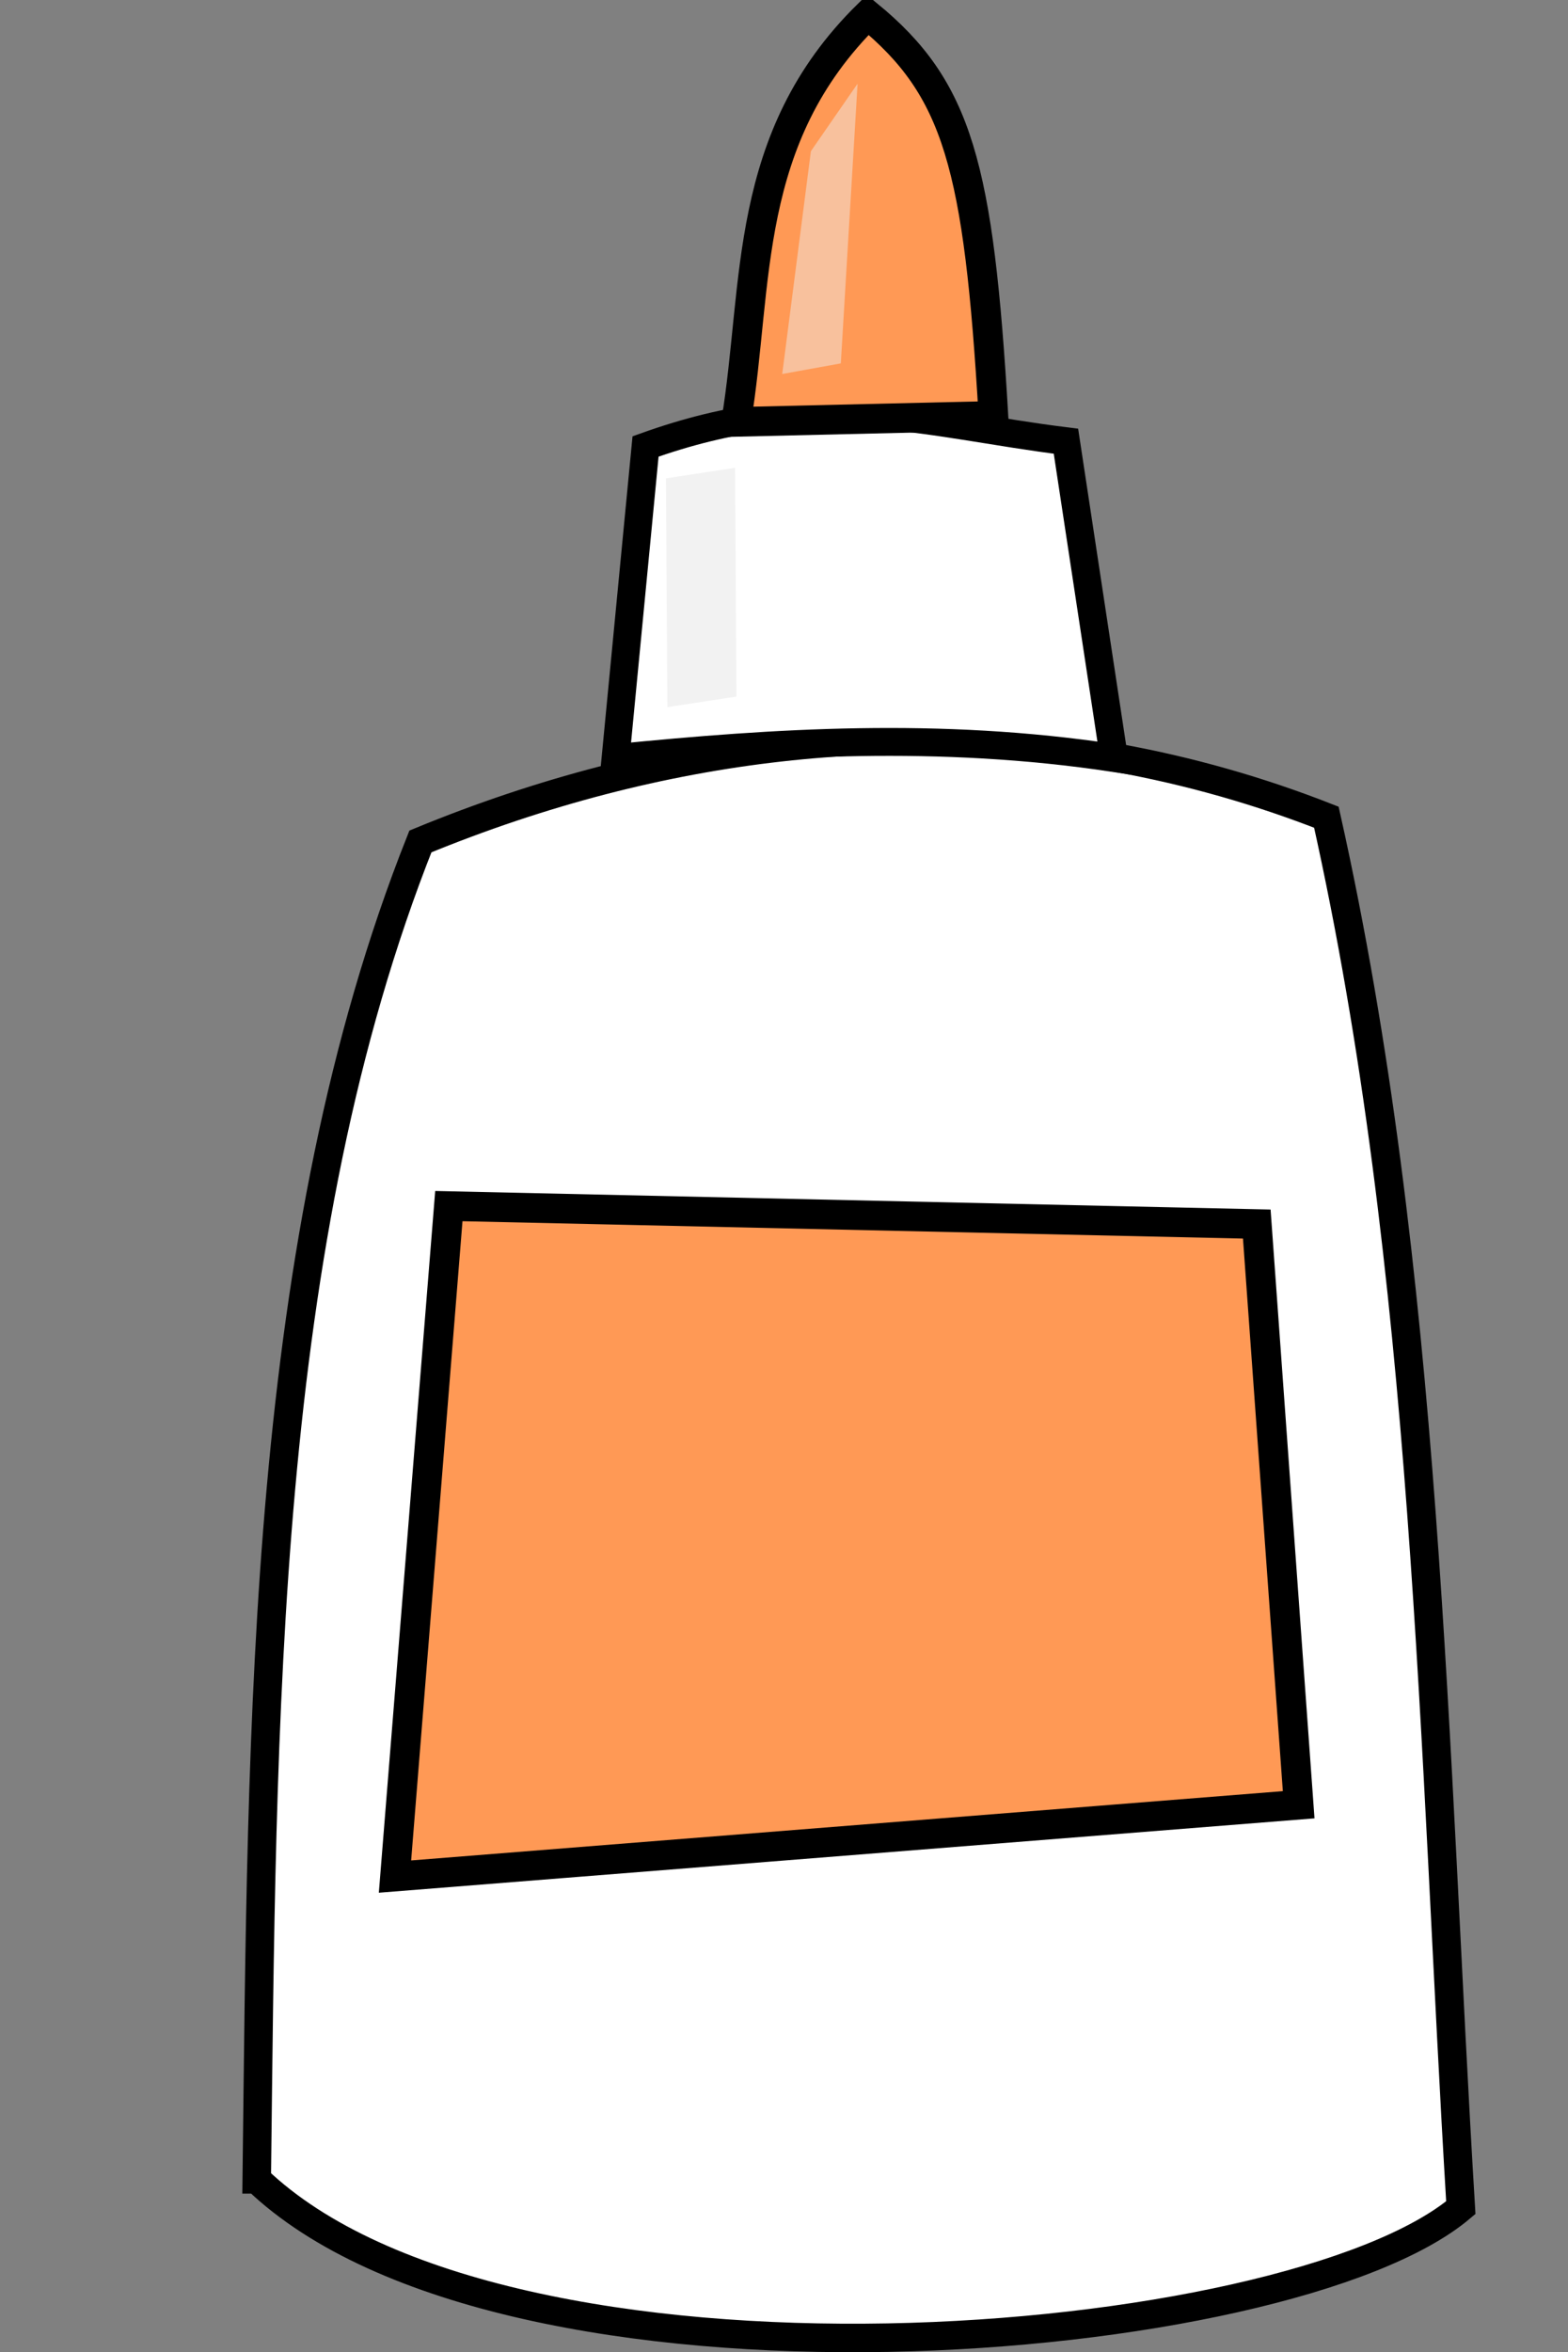
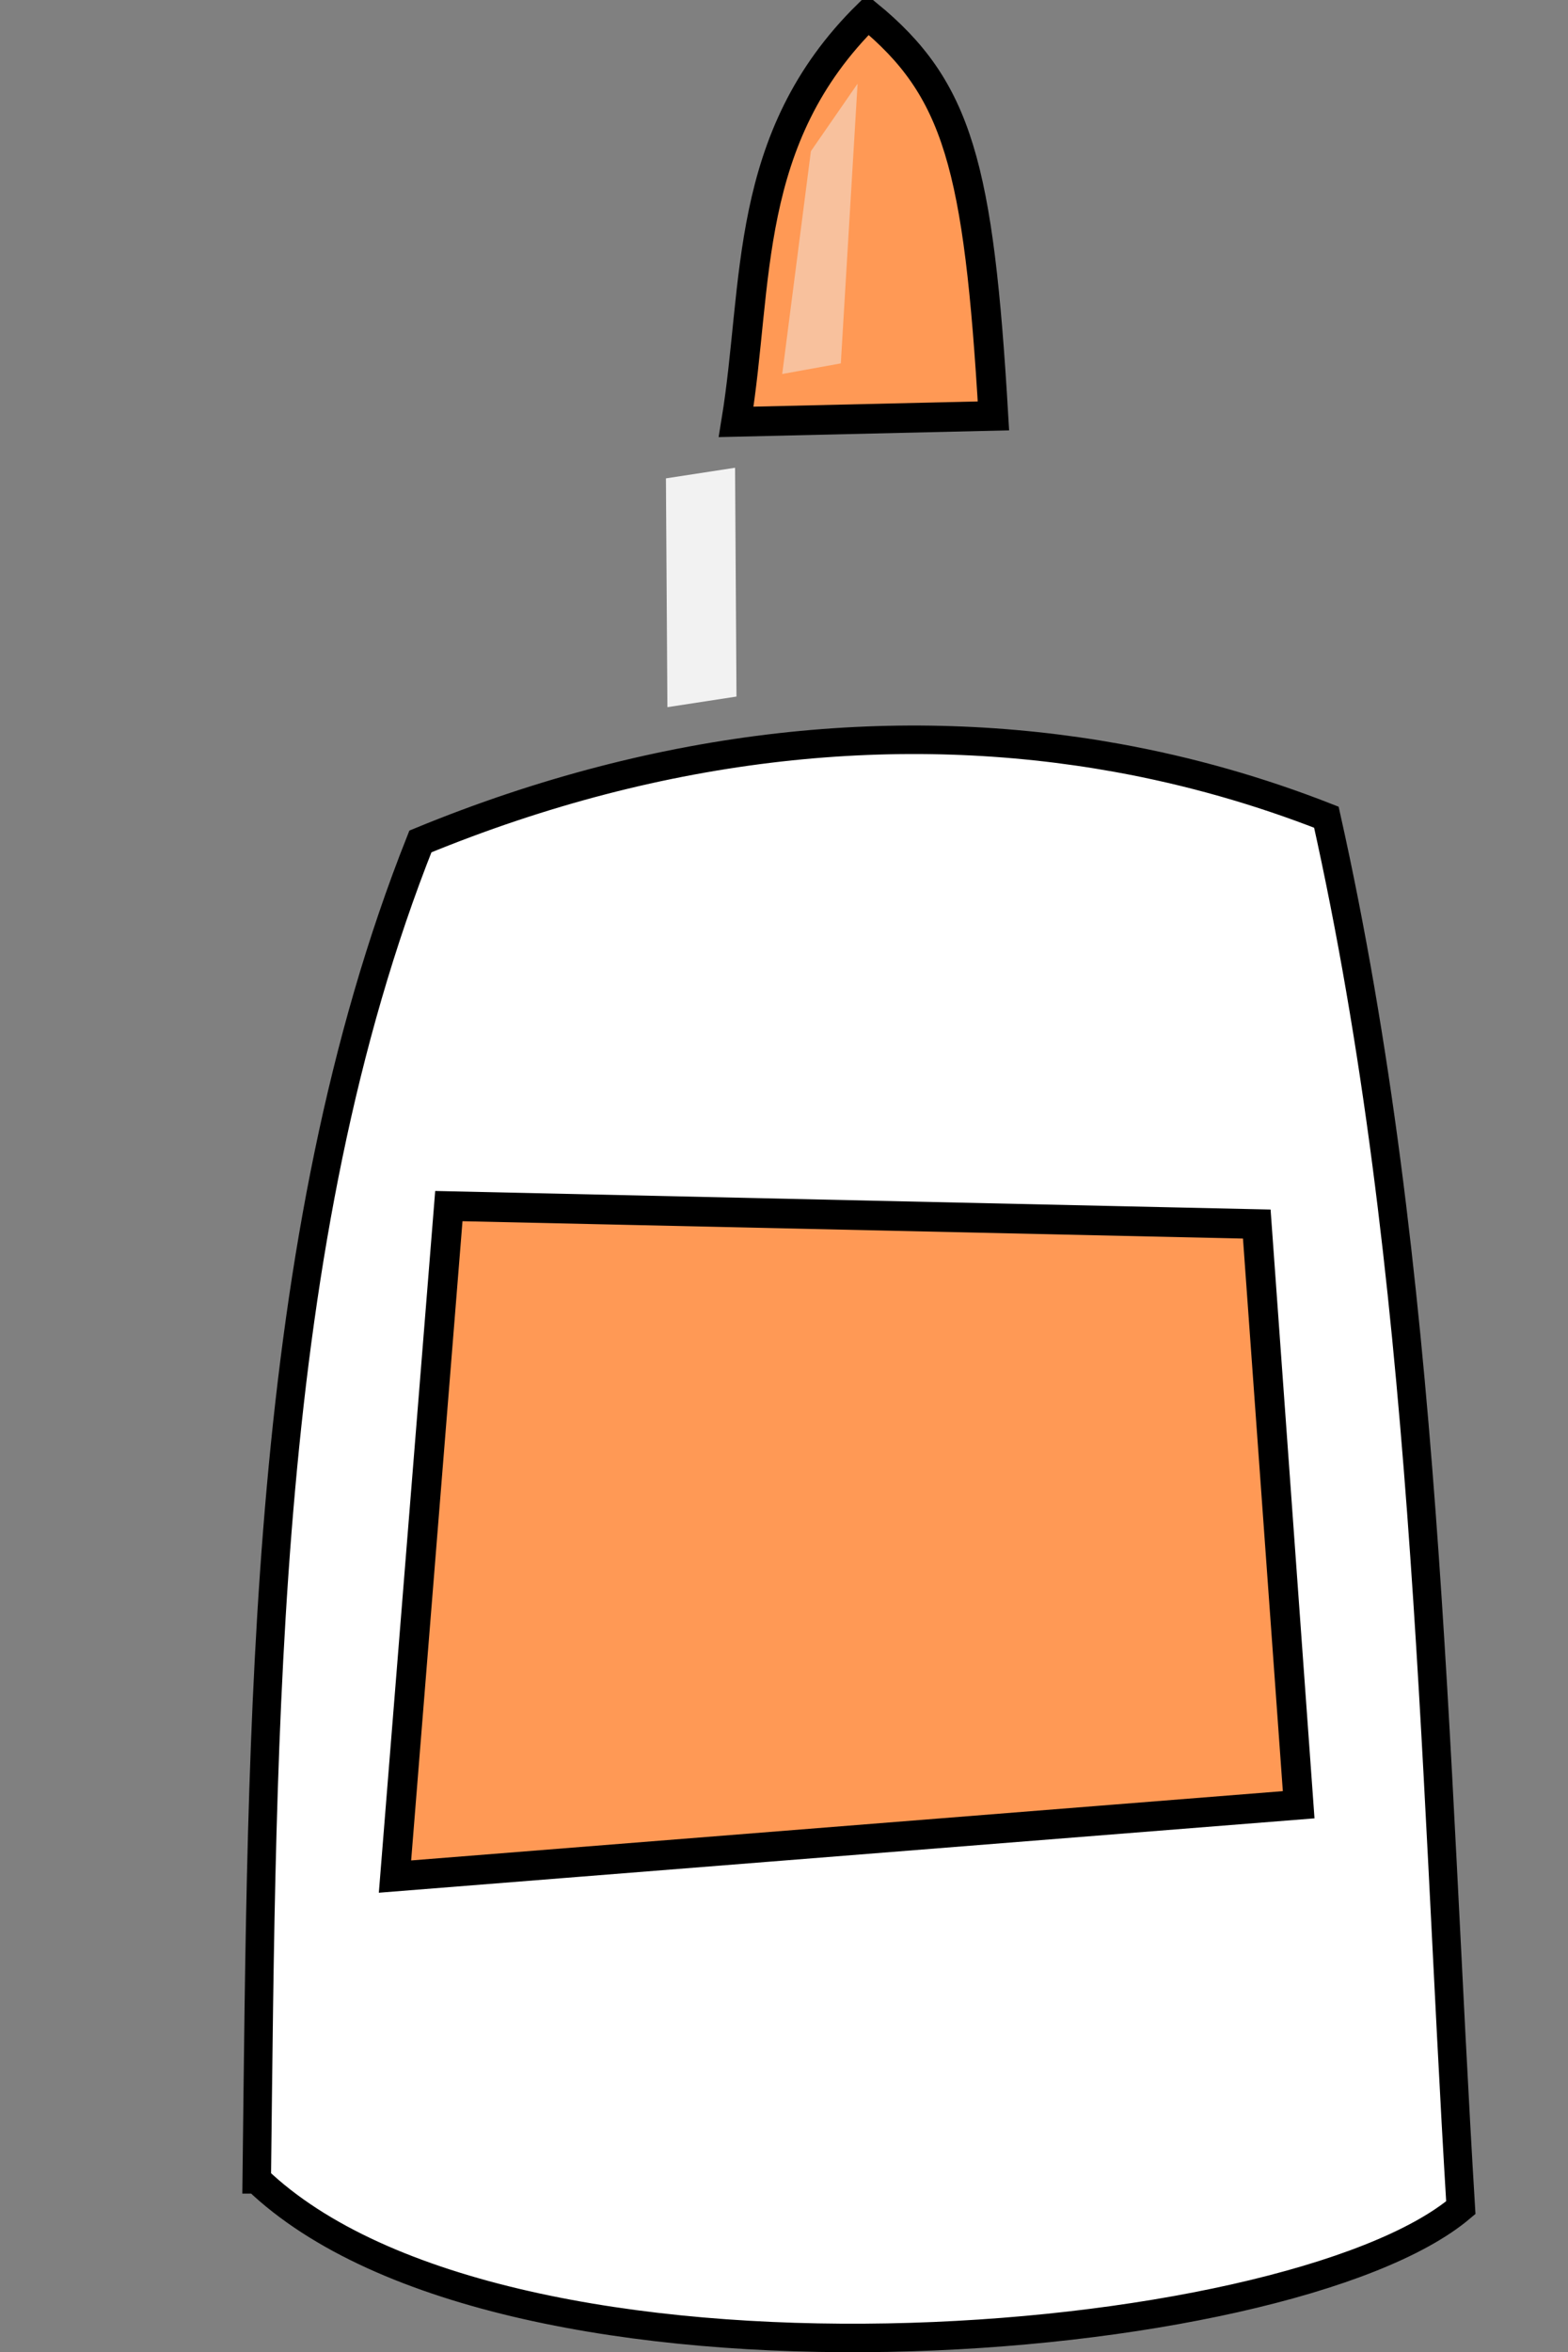
<svg xmlns="http://www.w3.org/2000/svg" version="1.0" viewBox="0 0 264.66 396.92">
  <rect x="0" y="0" width="264.66" height="396.92" fill="#808080" stroke="none" />
  <g transform="translate(-267.67 -336.76)">
    <g transform="translate(218.17 264.46)">
      <path d="m49.497 294 264.66 31.32" fill="#333" />
      <path d="m92.838 440.05c42.072 40.3 174.14 29.34 203.23 4.78-4.67-76.84-5.52-157.78-22.69-234.63-11.27-4.42-23.07-7.8-35.29-10.01-36.31-6.56-76.41-2.87-117.63 14.1-26.857 67.64-26.688 148.06-27.622 225.76z" fill="#fff" stroke="#000" stroke-linecap="round" stroke-width="4.809" />
-       <path d="m153.4 200.21 5.06-52.57c28.95-10.4 47.08-3.84 70.96-0.89l8.11 53.46c-29.62-4.47-57.21-2.66-84.13 0z" fill="#fff" stroke="#000" stroke-linecap="round" stroke-width="4.704" />
      <path d="m173.75 143.49c3.83-23.36 1-47.813 22.22-68.688 15.22 12.488 18.73 25.458 21.21 67.678l-43.43 1.01z" fill="#f95" stroke="#000" stroke-linecap="round" stroke-width="5" />
      <path d="m125.26 275.82-9.09 113.14 152.53-12.12-7.07-97.99-136.37-3.03z" fill="#f95" stroke="#000" stroke-linecap="round" stroke-width="5" />
      <path d="m186.37 97.811-4.84 37.599 9.89-1.79 2.83-47.201-7.88 11.392z" fill="#f2f2f2" opacity=".461" />
      <path d="m161.9 153.02 0.25 38.61 11.66-1.79-0.24-38.61-11.67 1.79z" fill="#f2f2f2" />
    </g>
  </g>
</svg>